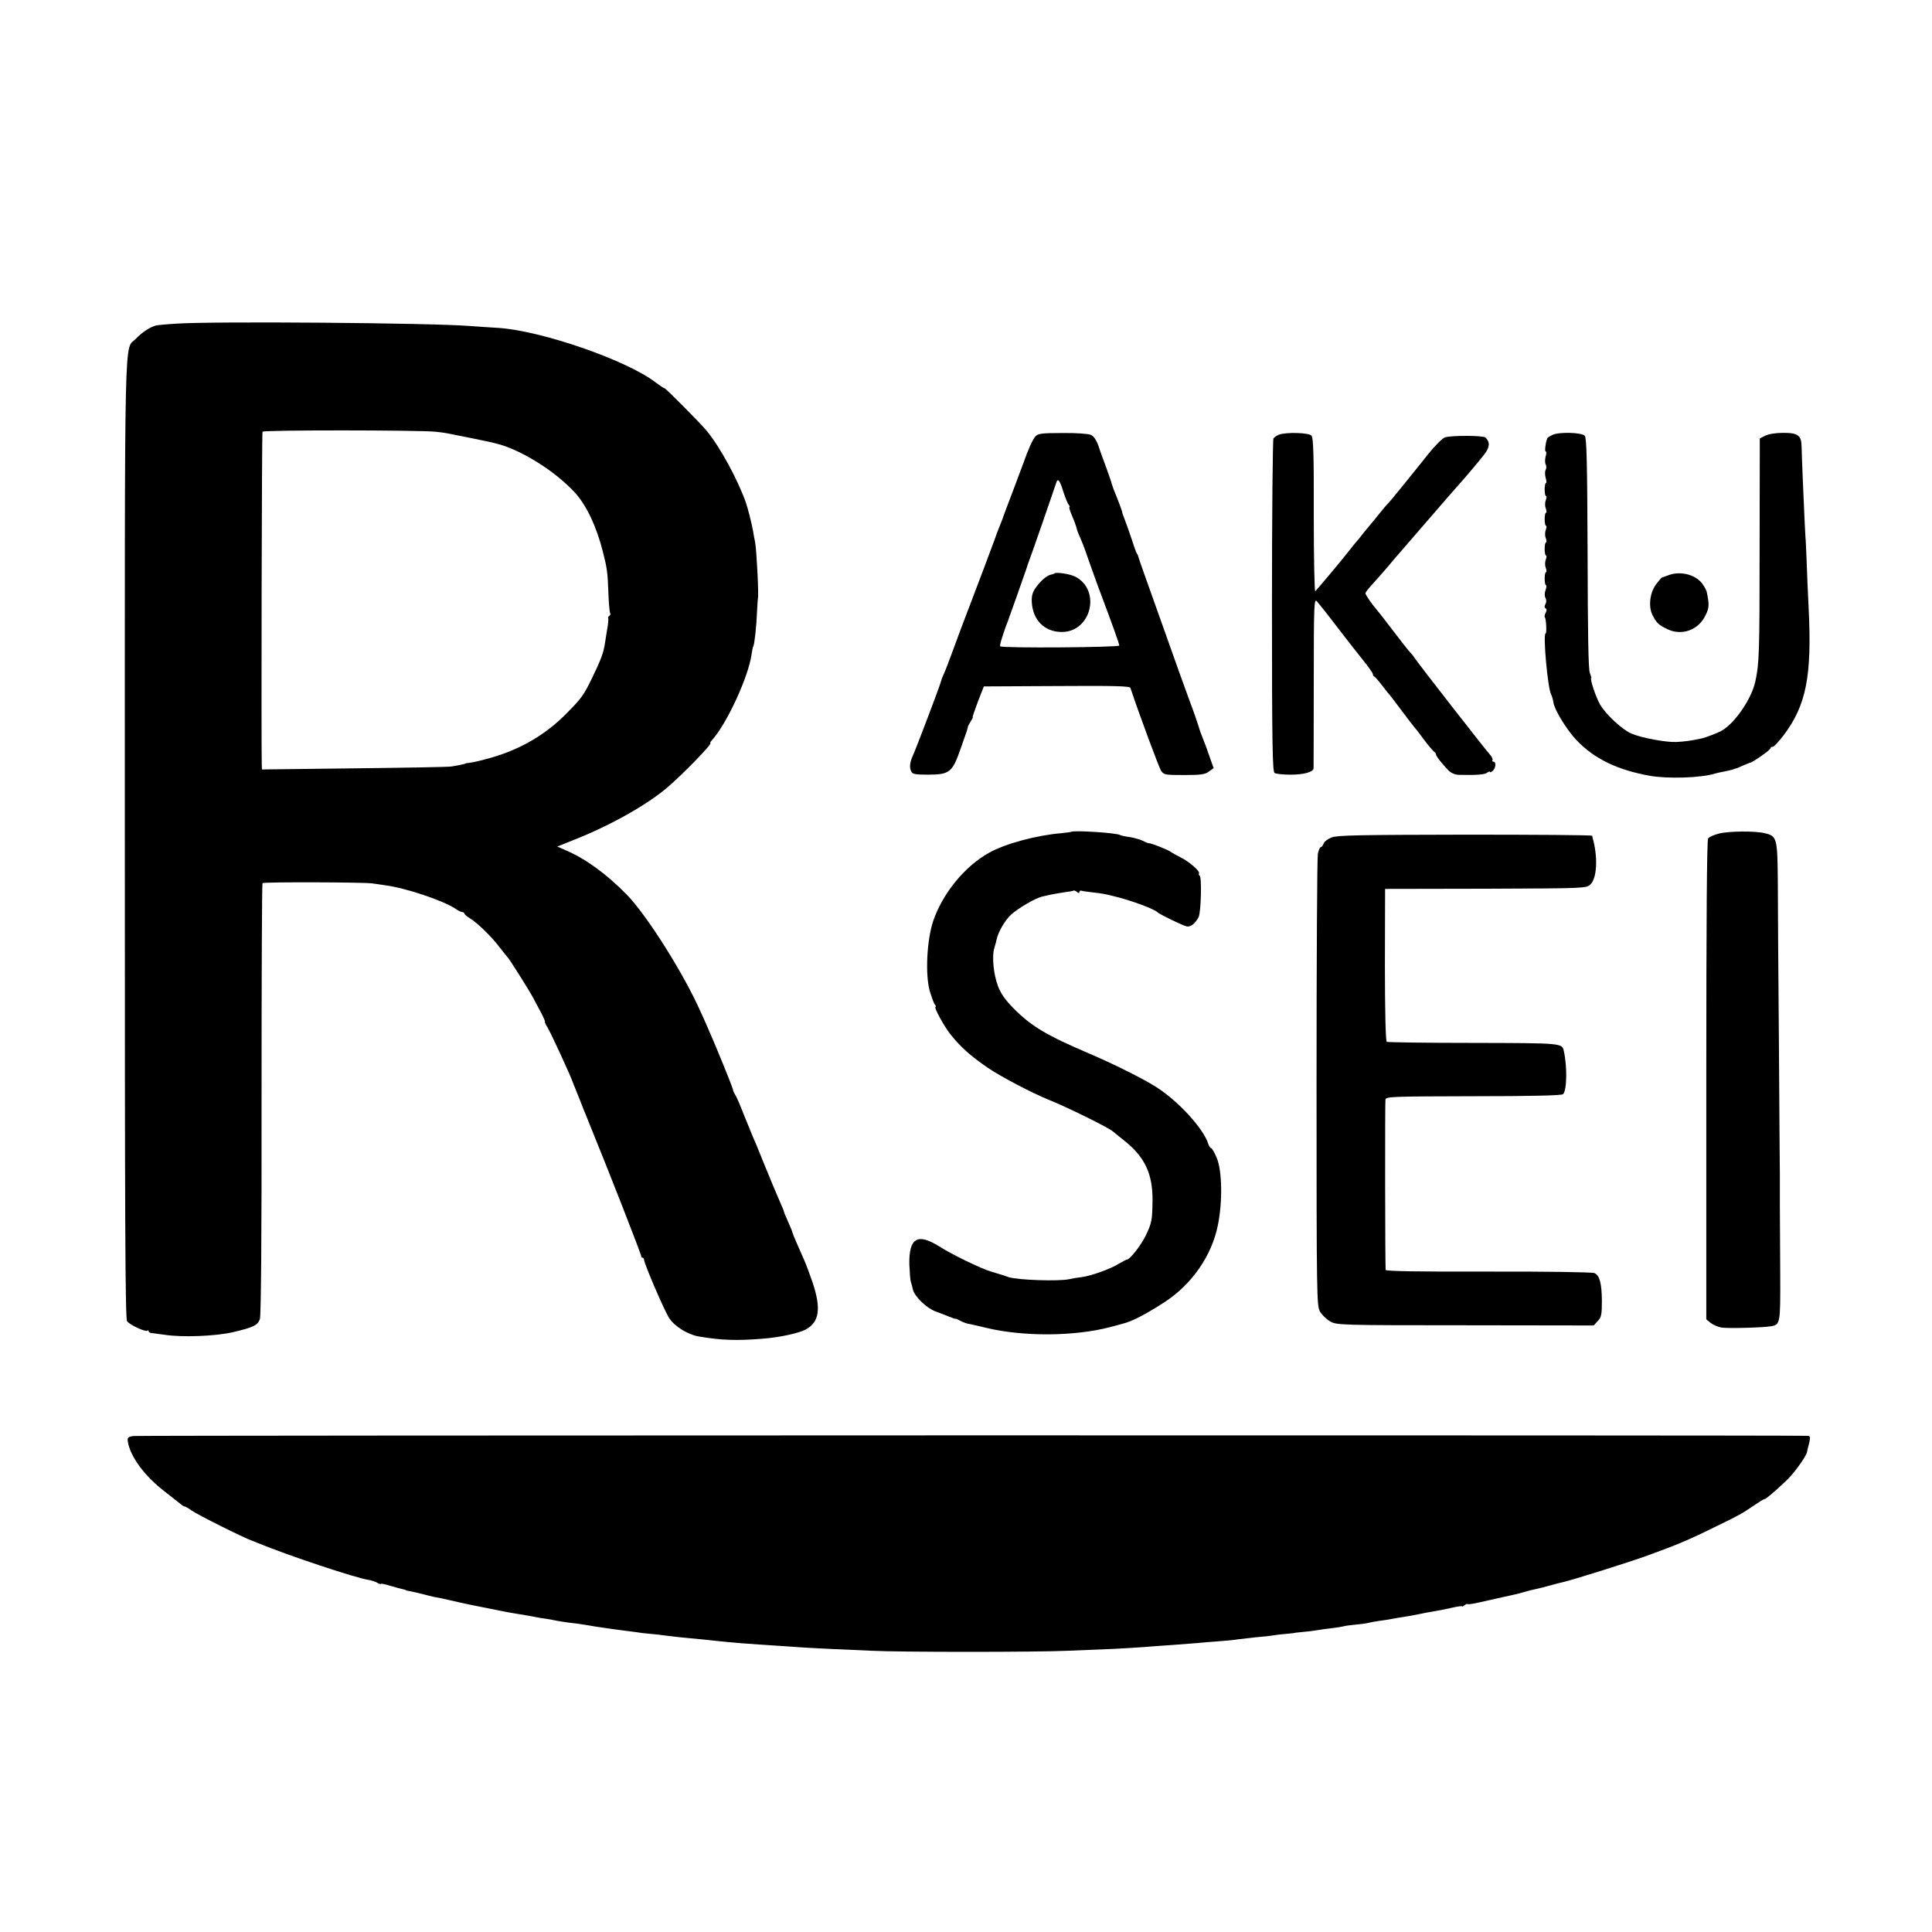
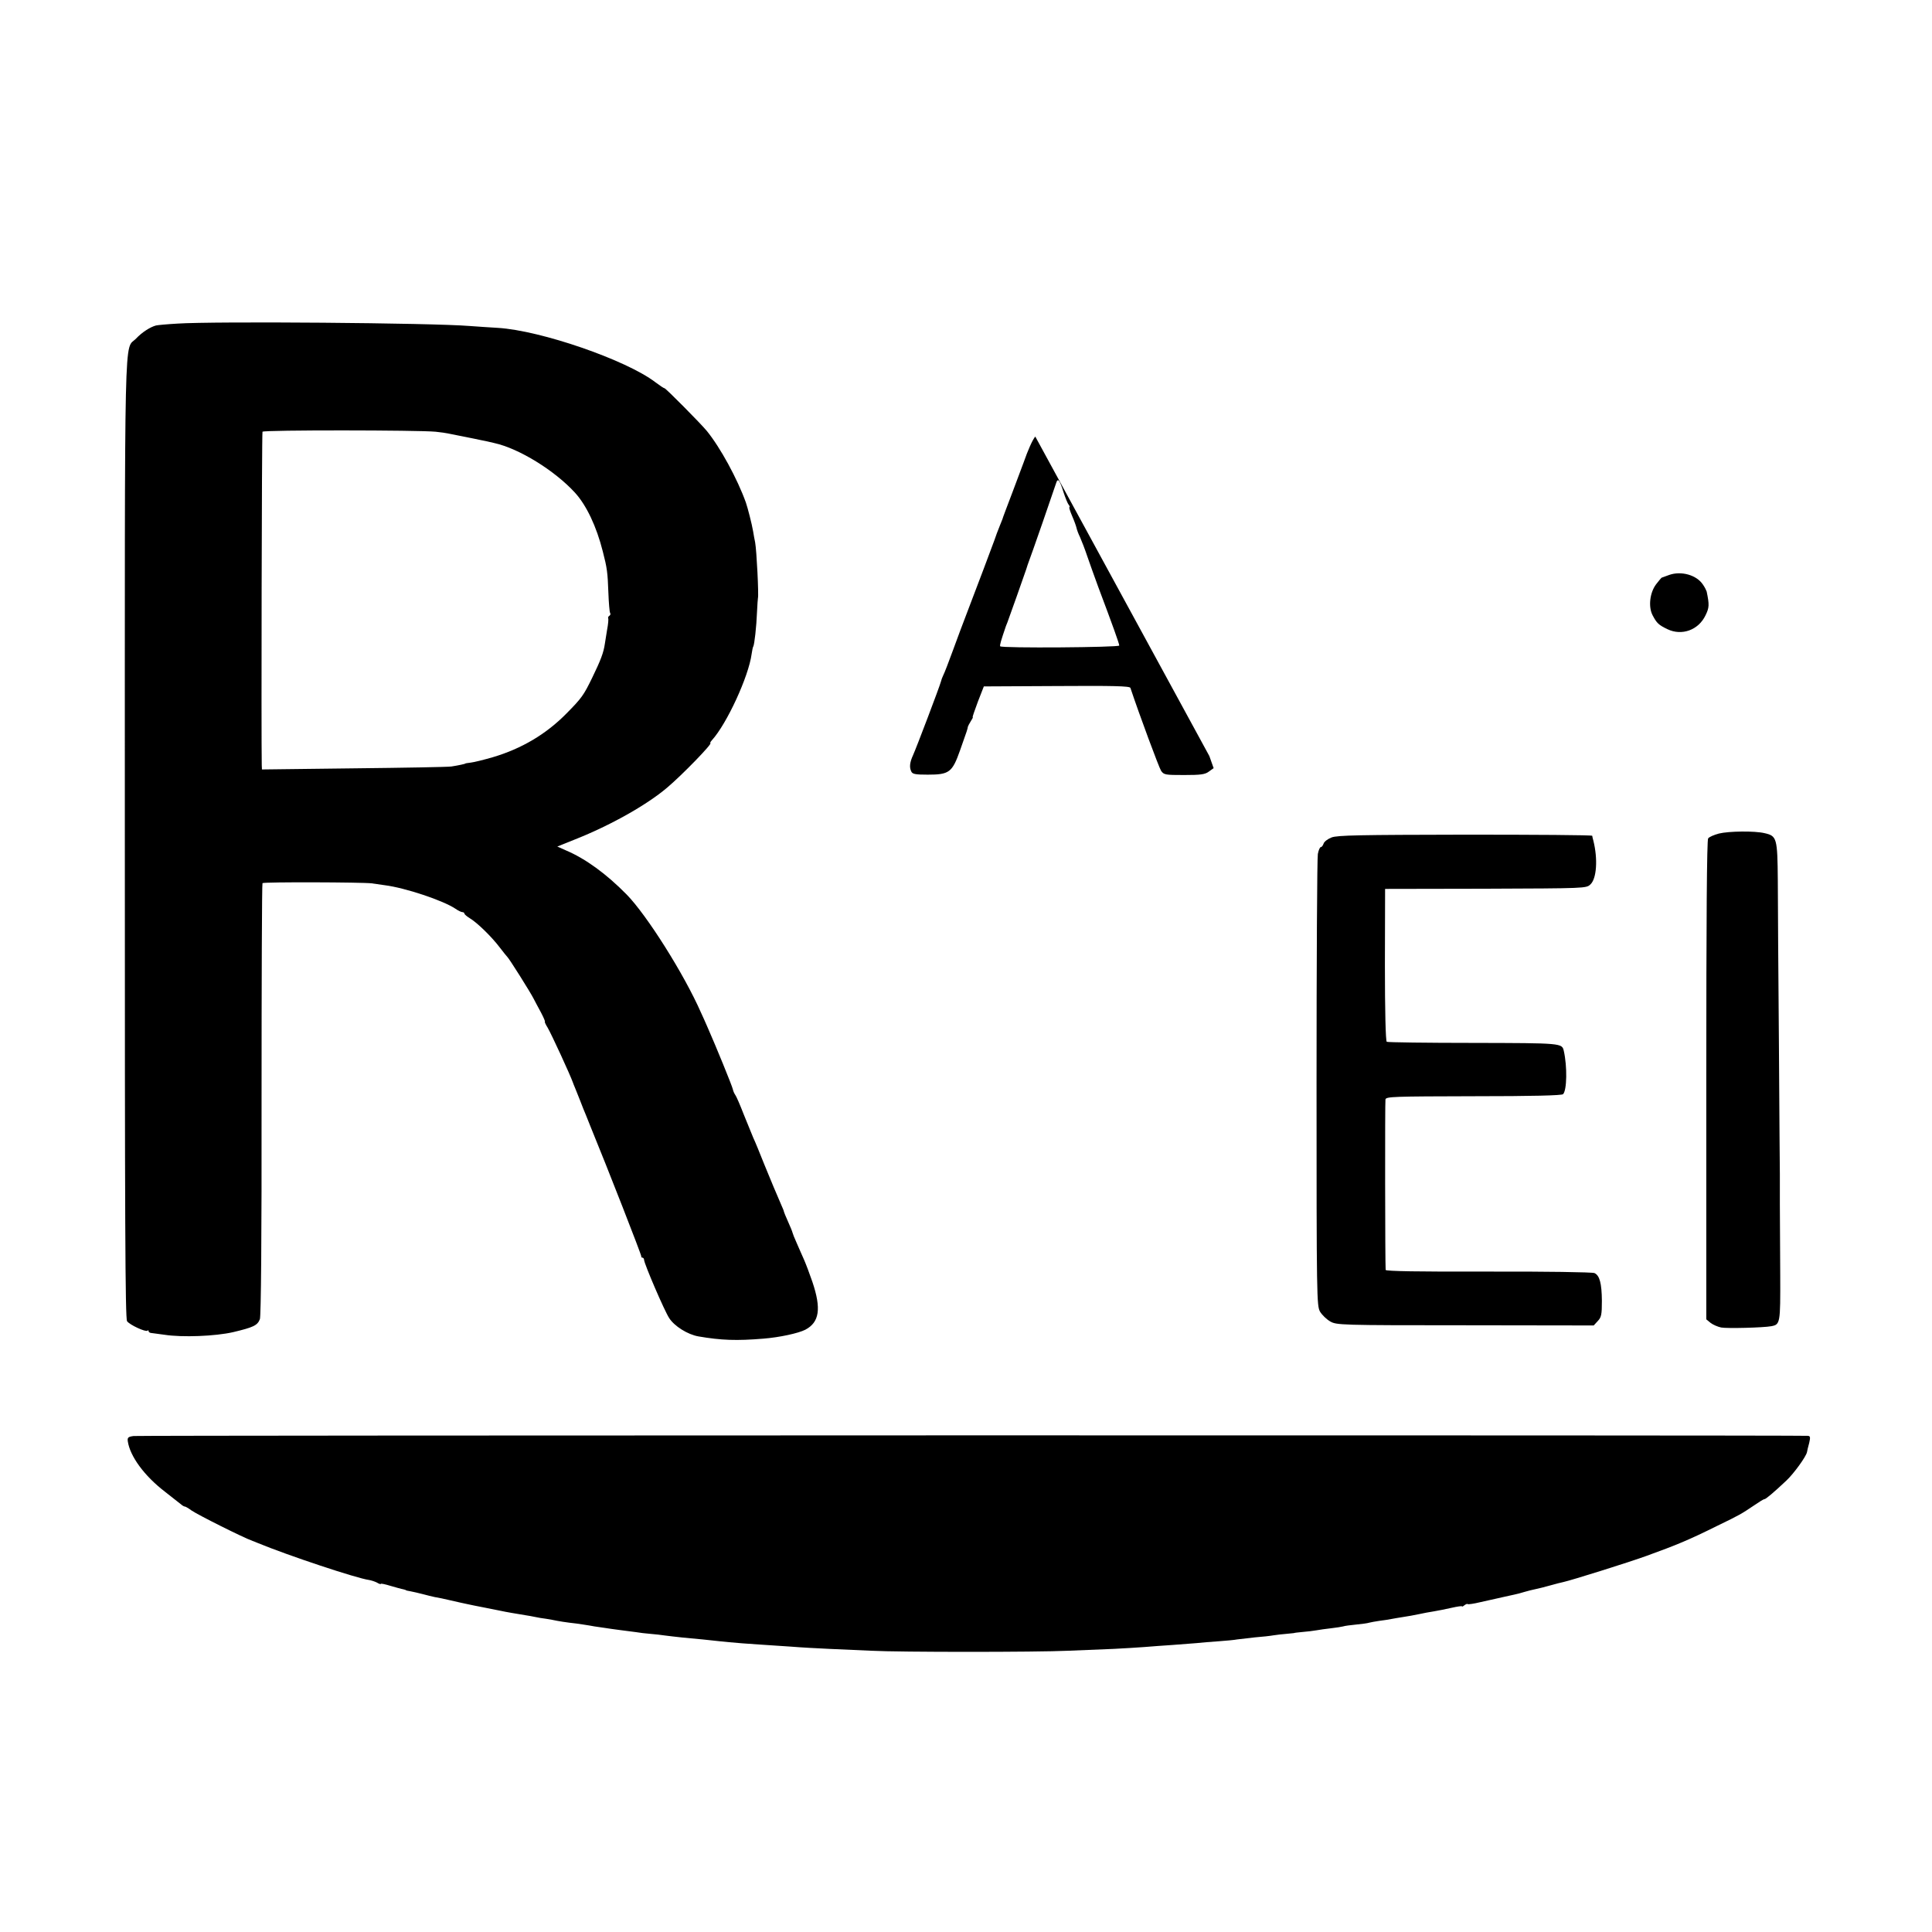
<svg xmlns="http://www.w3.org/2000/svg" version="1.0" width="1040pt" height="1040pt" viewBox="0 0 1040 1040" preserveAspectRatio="xMidYMid meet">
  <g transform="translate(0,1040) scale(0.1,-0.1)" fill="#000000" stroke="none">
    <path d="M955 8658 c-55 -3 -107 -8 -115 -10 -31 -8 -76 -37 -107 -70 -66 -69 -61 155 -61 -2688 0 -2059 2 -2588 12 -2602 14 -20 101 -60 110 -51 3 4 6 2 6 -3 0 -5 8 -10 18 -10 9 -1 40 -5 67 -9 96 -15 274 -8 370 14 109 26 131 36 144 70 6 17 10 433 9 1184 0 637 2 1160 5 1163 6 7 539 5 587 -1 19 -3 51 -7 70 -10 112 -14 317 -83 382 -127 14 -10 31 -18 37 -18 6 0 11 -4 11 -8 0 -4 13 -15 29 -25 39 -23 118 -100 161 -157 19 -25 37 -47 40 -50 10 -8 126 -193 142 -225 8 -16 27 -51 41 -77 14 -27 23 -48 20 -48 -2 0 4 -15 15 -32 20 -34 122 -255 137 -298 1 -3 5 -14 10 -25 4 -11 17 -42 28 -70 10 -27 24 -61 30 -75 6 -14 11 -27 12 -30 1 -3 7 -18 14 -35 90 -219 275 -692 273 -698 -1 -4 2 -7 6 -7 5 0 9 -6 9 -12 2 -24 109 -273 135 -313 28 -44 100 -89 158 -99 122 -21 205 -24 350 -12 87 7 188 29 225 48 76 40 87 113 38 258 -14 41 -34 94 -44 117 -10 24 -29 64 -40 91 -12 26 -22 52 -23 57 -1 6 -12 32 -24 59 -12 27 -22 51 -22 53 0 3 -6 19 -14 36 -36 83 -47 110 -91 217 -25 63 -52 129 -60 145 -7 17 -30 73 -51 125 -20 52 -41 100 -46 106 -5 7 -11 20 -13 30 -4 19 -92 234 -134 329 -12 28 -29 66 -38 85 -90 205 -291 524 -400 635 -109 111 -222 193 -326 237 l-47 21 97 39 c189 75 383 184 493 277 81 68 249 241 234 241 -3 0 1 7 8 15 81 89 198 344 214 464 3 19 6 37 9 41 6 10 17 106 20 185 2 39 4 72 5 75 5 16 -7 257 -15 300 -3 14 -8 41 -11 60 -7 41 -29 126 -39 155 -46 128 -137 295 -210 385 -32 39 -221 230 -228 230 -4 0 -26 15 -50 33 -156 119 -616 278 -847 292 -47 3 -114 7 -150 10 -208 17 -1379 26 -1575 13z m1390 -582 c28 -3 57 -7 65 -9 8 -2 33 -7 55 -11 22 -4 60 -12 85 -17 25 -5 55 -12 68 -14 12 -3 31 -7 43 -10 132 -29 324 -147 434 -267 62 -68 116 -182 150 -317 23 -89 26 -112 30 -223 2 -53 6 -101 9 -107 4 -5 2 -12 -4 -16 -6 -4 -8 -9 -6 -13 2 -4 0 -32 -6 -62 -5 -30 -10 -64 -12 -75 -7 -49 -22 -88 -69 -185 -45 -92 -55 -107 -137 -190 -110 -112 -242 -190 -397 -236 -48 -14 -101 -27 -118 -29 -16 -2 -30 -4 -30 -5 0 -2 -36 -10 -75 -16 -19 -3 -257 -7 -527 -10 l-493 -6 -1 24 c-3 140 0 1788 4 1794 6 10 841 9 932 0z" />
-     <path d="M5573 8050 c-15 -17 -40 -74 -63 -140 -5 -14 -32 -86 -60 -160 -28 -74 -53 -139 -54 -145 -2 -5 -8 -21 -14 -35 -11 -27 -23 -59 -28 -75 -3 -10 -102 -272 -153 -405 -16 -41 -48 -127 -71 -190 -23 -63 -46 -123 -52 -134 -5 -10 -11 -26 -13 -35 -5 -22 -133 -359 -150 -396 -17 -37 -21 -64 -10 -87 6 -15 21 -18 89 -18 116 0 132 12 174 131 39 109 41 117 42 127 1 4 8 17 16 30 8 12 13 22 10 22 -2 0 11 37 28 83 l32 82 393 2 c303 2 393 0 396 -10 49 -147 154 -429 165 -446 15 -22 22 -23 124 -23 90 0 113 3 134 19 l25 18 -23 65 c-12 36 -28 79 -35 95 -7 17 -18 46 -23 65 -6 19 -24 73 -42 120 -17 47 -44 121 -60 165 -15 44 -52 145 -80 225 -104 292 -141 395 -143 405 -1 6 -4 12 -7 15 -3 3 -16 39 -29 80 -14 41 -31 90 -38 107 -7 18 -13 34 -12 35 1 3 -24 70 -46 123 -4 11 -9 26 -11 32 -1 7 -14 43 -27 80 -14 38 -34 91 -43 120 -12 34 -26 55 -42 62 -13 6 -80 11 -153 10 -114 0 -132 -3 -146 -19z m152 -300 c10 -30 22 -61 28 -67 5 -7 7 -13 4 -13 -4 0 3 -21 14 -47 12 -27 22 -56 24 -65 2 -10 10 -32 19 -50 8 -18 26 -64 39 -103 13 -38 40 -113 59 -165 79 -210 113 -305 113 -315 0 -10 -634 -15 -641 -4 -3 6 4 30 31 109 1 3 5 12 8 20 6 15 95 266 101 285 2 6 5 17 8 25 18 46 147 419 153 439 9 30 19 19 40 -49z" />
-     <path d="M5676 7313 c-2 -2 -10 -5 -18 -6 -21 -4 -52 -29 -80 -67 -20 -27 -25 -45 -24 -80 5 -98 69 -162 162 -162 158 0 213 225 72 298 -27 14 -103 26 -112 17z" />
-     <path d="M6884 8060 c-12 -5 -25 -14 -29 -20 -4 -7 -8 -413 -8 -902 0 -746 3 -892 14 -899 8 -5 46 -9 86 -9 72 0 122 14 124 34 0 6 1 215 1 464 0 424 2 452 17 435 9 -10 55 -67 101 -128 46 -60 110 -142 142 -182 32 -39 58 -76 58 -81 0 -6 3 -12 8 -14 4 -1 23 -23 42 -48 19 -25 37 -47 40 -50 3 -3 32 -41 65 -85 33 -44 62 -82 65 -85 3 -3 28 -34 54 -70 27 -36 53 -66 58 -68 4 -2 8 -8 8 -13 0 -9 28 -45 67 -86 14 -14 35 -23 55 -24 95 -2 141 1 154 12 8 6 14 8 14 4 0 -4 7 -2 15 5 17 14 20 50 4 50 -5 0 -8 4 -5 8 3 5 -3 18 -12 28 -25 27 -395 502 -407 522 -5 9 -15 21 -21 27 -9 8 -44 53 -159 203 -5 7 -17 21 -25 31 -27 31 -60 80 -60 88 0 4 19 29 43 54 23 26 59 66 79 90 20 24 48 58 63 74 35 40 97 112 263 304 26 30 56 64 67 76 39 44 95 111 125 149 30 39 32 66 6 91 -12 11 -178 12 -217 1 -13 -4 -53 -43 -89 -88 -126 -158 -212 -263 -218 -268 -4 -3 -25 -27 -47 -55 -22 -27 -44 -55 -50 -61 -5 -6 -22 -26 -37 -45 -14 -19 -35 -44 -45 -55 -10 -12 -31 -39 -48 -60 -28 -36 -148 -179 -165 -197 -4 -5 -8 178 -8 407 1 319 -2 419 -12 431 -14 16 -136 20 -176 5z" />
-     <path d="M8355 8058 c-11 -6 -22 -12 -23 -14 -9 -6 -19 -74 -12 -74 5 0 5 -13 0 -28 -4 -16 -4 -35 1 -43 4 -8 4 -21 -1 -28 -4 -8 -4 -27 0 -42 5 -16 6 -29 2 -29 -4 0 -7 -16 -7 -35 0 -19 3 -35 7 -35 4 0 4 -10 -1 -22 -5 -13 -5 -33 0 -45 5 -13 5 -23 1 -23 -4 0 -7 -16 -7 -35 0 -19 3 -35 7 -35 4 0 4 -10 -1 -22 -5 -13 -5 -33 0 -45 5 -13 5 -23 1 -23 -4 0 -7 -16 -7 -35 0 -19 3 -35 7 -35 4 0 4 -10 -1 -22 -5 -13 -5 -33 0 -45 5 -13 5 -23 1 -23 -4 0 -7 -16 -7 -35 0 -19 3 -35 7 -35 4 0 3 -12 -2 -26 -6 -15 -6 -32 -1 -42 6 -11 6 -24 0 -34 -6 -11 -6 -19 1 -23 7 -4 7 -12 0 -24 -5 -10 -7 -21 -4 -24 7 -7 11 -87 4 -87 -15 0 11 -295 30 -329 5 -10 10 -28 12 -42 5 -39 73 -150 125 -204 96 -100 218 -159 393 -191 99 -17 274 -12 352 12 10 3 30 7 45 10 16 3 37 8 48 11 11 4 22 8 25 8 3 1 19 8 35 15 17 7 32 14 35 14 15 2 110 69 110 77 0 5 6 9 13 9 6 0 33 29 59 63 121 161 152 318 134 682 -4 77 -9 194 -11 260 -3 66 -5 120 -6 120 0 0 -2 34 -4 75 -2 41 -6 143 -10 225 -3 83 -7 168 -7 190 -1 61 -19 75 -98 75 -40 0 -79 -6 -97 -15 l-30 -15 -1 -588 c0 -565 -2 -625 -23 -720 -20 -93 -108 -222 -179 -264 -22 -13 -87 -38 -115 -44 -51 -11 -88 -16 -130 -18 -55 -3 -190 22 -245 46 -48 21 -135 102 -166 154 -23 39 -58 144 -48 144 2 0 -2 12 -8 28 -8 19 -11 214 -12 644 -2 495 -5 619 -15 632 -16 19 -144 22 -176 4z" />
+     <path d="M5573 8050 c-15 -17 -40 -74 -63 -140 -5 -14 -32 -86 -60 -160 -28 -74 -53 -139 -54 -145 -2 -5 -8 -21 -14 -35 -11 -27 -23 -59 -28 -75 -3 -10 -102 -272 -153 -405 -16 -41 -48 -127 -71 -190 -23 -63 -46 -123 -52 -134 -5 -10 -11 -26 -13 -35 -5 -22 -133 -359 -150 -396 -17 -37 -21 -64 -10 -87 6 -15 21 -18 89 -18 116 0 132 12 174 131 39 109 41 117 42 127 1 4 8 17 16 30 8 12 13 22 10 22 -2 0 11 37 28 83 l32 82 393 2 c303 2 393 0 396 -10 49 -147 154 -429 165 -446 15 -22 22 -23 124 -23 90 0 113 3 134 19 l25 18 -23 65 z m152 -300 c10 -30 22 -61 28 -67 5 -7 7 -13 4 -13 -4 0 3 -21 14 -47 12 -27 22 -56 24 -65 2 -10 10 -32 19 -50 8 -18 26 -64 39 -103 13 -38 40 -113 59 -165 79 -210 113 -305 113 -315 0 -10 -634 -15 -641 -4 -3 6 4 30 31 109 1 3 5 12 8 20 6 15 95 266 101 285 2 6 5 17 8 25 18 46 147 419 153 439 9 30 19 19 40 -49z" />
    <path d="M8985 7305 c-22 -8 -41 -15 -41 -15 -1 0 -14 -16 -29 -35 -34 -45 -43 -121 -19 -167 22 -42 32 -52 80 -75 77 -37 167 -5 205 75 20 41 21 56 6 128 -2 6 -10 23 -20 37 -34 52 -117 75 -182 52z" />
-     <path d="M5766 5922 c-2 -1 -25 -4 -52 -7 -134 -11 -304 -57 -389 -105 -132 -73 -251 -219 -302 -369 -34 -103 -43 -288 -18 -376 10 -33 22 -66 27 -72 6 -7 8 -13 4 -13 -11 0 45 -104 82 -150 54 -67 106 -114 201 -179 71 -48 243 -138 326 -171 102 -41 319 -148 345 -170 10 -8 40 -33 67 -54 106 -86 148 -176 147 -316 -1 -108 -4 -123 -36 -190 -26 -54 -86 -130 -101 -130 -4 0 -24 -11 -45 -23 -44 -28 -151 -66 -201 -72 -20 -2 -49 -7 -66 -11 -56 -12 -274 -5 -325 11 -3 1 -12 4 -20 7 -8 3 -42 13 -75 23 -54 16 -209 91 -280 136 -116 73 -163 45 -160 -98 2 -43 5 -85 8 -93 3 -8 8 -27 11 -41 8 -37 74 -101 121 -118 22 -8 56 -21 75 -29 19 -8 35 -13 35 -11 0 1 10 -3 23 -10 13 -7 31 -14 40 -16 9 -1 55 -12 102 -23 200 -48 473 -46 665 4 33 9 65 17 70 19 48 11 126 52 226 117 145 95 251 248 284 409 27 128 24 299 -6 368 -12 28 -25 51 -30 51 -4 0 -11 10 -15 23 -26 83 -165 234 -284 308 -70 44 -230 124 -355 177 -232 99 -313 147 -411 246 -43 44 -67 78 -82 118 -24 64 -33 159 -20 203 5 16 11 39 13 49 9 41 45 102 77 132 38 35 134 91 169 98 13 3 35 8 49 11 14 3 45 8 70 12 25 3 47 7 49 9 2 2 10 -1 18 -7 9 -8 13 -8 13 -1 0 6 6 10 13 7 6 -2 35 -6 62 -9 51 -6 57 -7 110 -20 86 -20 219 -69 235 -86 10 -11 140 -74 159 -77 21 -3 44 15 63 50 13 25 18 216 6 223 -5 3 -6 9 -4 13 7 11 -53 63 -99 86 -22 11 -47 25 -55 31 -16 11 -105 46 -115 45 -3 -1 -18 5 -33 13 -15 7 -46 16 -70 20 -24 3 -47 8 -52 11 -19 12 -255 27 -264 17z" />
    <path d="M9253 5913 c-26 -7 -52 -18 -58 -26 -7 -10 -10 -435 -10 -1302 l0 -1287 23 -19 c13 -10 38 -21 57 -25 31 -6 228 -1 270 7 48 9 49 16 48 273 -1 132 -2 306 -2 386 0 80 0 152 0 160 0 8 -3 321 -5 695 -3 374 -6 772 -6 885 -2 229 -5 240 -71 255 -54 13 -193 11 -246 -2z" />
    <path d="M7168 5892 c-21 -8 -40 -23 -43 -33 -4 -11 -10 -19 -15 -19 -5 0 -12 -16 -16 -37 -4 -20 -7 -575 -7 -1234 0 -1160 1 -1198 19 -1230 11 -18 35 -41 54 -52 34 -20 53 -21 727 -21 l692 -1 22 24 c19 20 22 34 22 109 -1 94 -12 136 -40 149 -10 5 -267 9 -570 8 -380 -1 -553 2 -554 9 -3 34 -4 904 -1 918 4 15 43 16 474 17 316 0 475 4 482 11 21 21 23 149 4 233 -10 42 -9 42 -486 43 -252 0 -462 3 -467 6 -6 4 -10 163 -10 415 l1 408 541 1 c538 2 542 2 564 23 34 31 41 137 16 236 -3 11 -6 23 -6 26 -1 4 -308 6 -683 6 -570 -1 -689 -3 -720 -15z" />
    <path d="M720 2670 c-30 -4 -35 -8 -32 -29 12 -80 88 -185 200 -271 42 -33 82 -65 89 -70 7 -6 15 -10 19 -10 3 0 19 -9 35 -21 35 -24 278 -146 329 -164 3 -1 14 -5 25 -10 170 -70 535 -191 601 -200 12 -2 31 -8 43 -14 11 -7 21 -10 21 -7 0 3 24 -2 53 -11 28 -8 59 -17 67 -18 8 -2 15 -4 15 -5 0 -1 11 -4 25 -6 14 -3 43 -9 65 -15 22 -6 51 -13 65 -16 14 -2 53 -10 86 -18 34 -8 75 -17 90 -20 29 -6 41 -9 99 -20 17 -3 50 -10 75 -15 42 -9 80 -15 140 -25 14 -2 36 -6 50 -9 14 -3 41 -8 60 -10 19 -3 46 -8 60 -11 14 -3 43 -7 65 -10 22 -2 56 -7 75 -10 19 -3 46 -7 60 -10 14 -2 39 -6 55 -8 17 -3 55 -8 85 -12 30 -4 68 -9 85 -11 16 -3 50 -7 75 -9 25 -2 61 -6 80 -9 19 -3 62 -7 95 -11 77 -7 149 -14 200 -20 22 -3 76 -7 120 -11 80 -6 103 -7 265 -18 47 -4 139 -9 205 -12 66 -3 167 -7 225 -10 152 -8 890 -8 1060 0 80 3 190 8 245 10 55 3 129 7 165 10 36 3 103 8 150 11 47 4 105 8 130 10 25 3 79 7 120 10 41 3 86 7 100 10 14 2 57 7 95 11 39 3 84 8 100 11 17 3 48 6 70 8 22 2 40 4 40 4 0 1 21 4 46 6 25 2 59 6 75 9 16 3 52 8 79 11 28 3 57 8 65 10 8 3 40 7 70 10 30 3 62 7 70 10 8 2 33 7 55 10 23 3 52 7 65 10 13 3 42 7 65 11 22 3 59 10 83 15 23 5 59 12 80 15 20 3 63 12 95 19 31 7 57 11 57 8 0 -3 6 0 13 6 8 6 16 9 18 6 3 -2 32 2 65 10 34 8 72 16 85 19 13 3 35 8 49 11 14 3 36 8 50 11 14 3 39 9 57 15 17 5 44 12 60 15 15 3 51 12 79 20 28 8 60 16 70 18 42 9 355 107 448 141 163 59 228 86 381 162 120 58 128 63 198 110 26 18 50 33 55 33 7 0 48 34 119 101 39 37 104 126 110 152 1 7 6 29 12 50 7 31 6 37 -8 38 -72 4 -8984 3 -9011 -1z" />
  </g>
</svg>